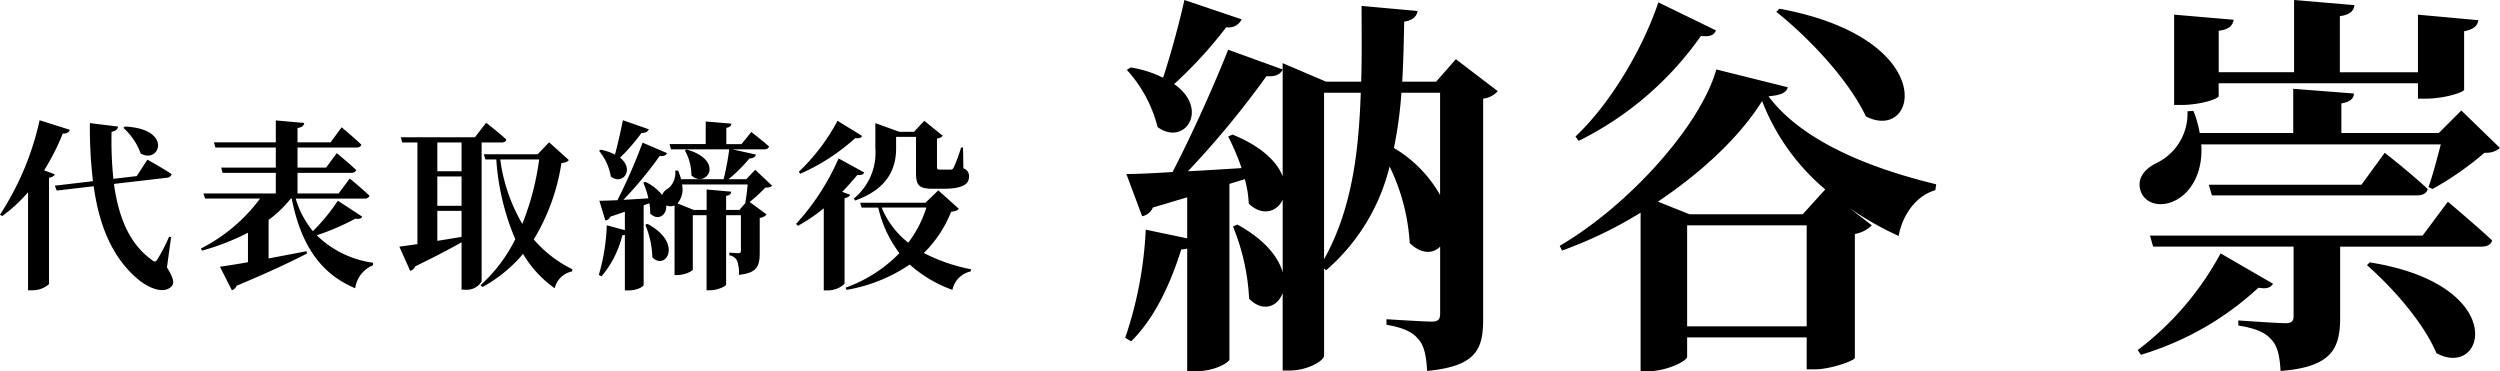
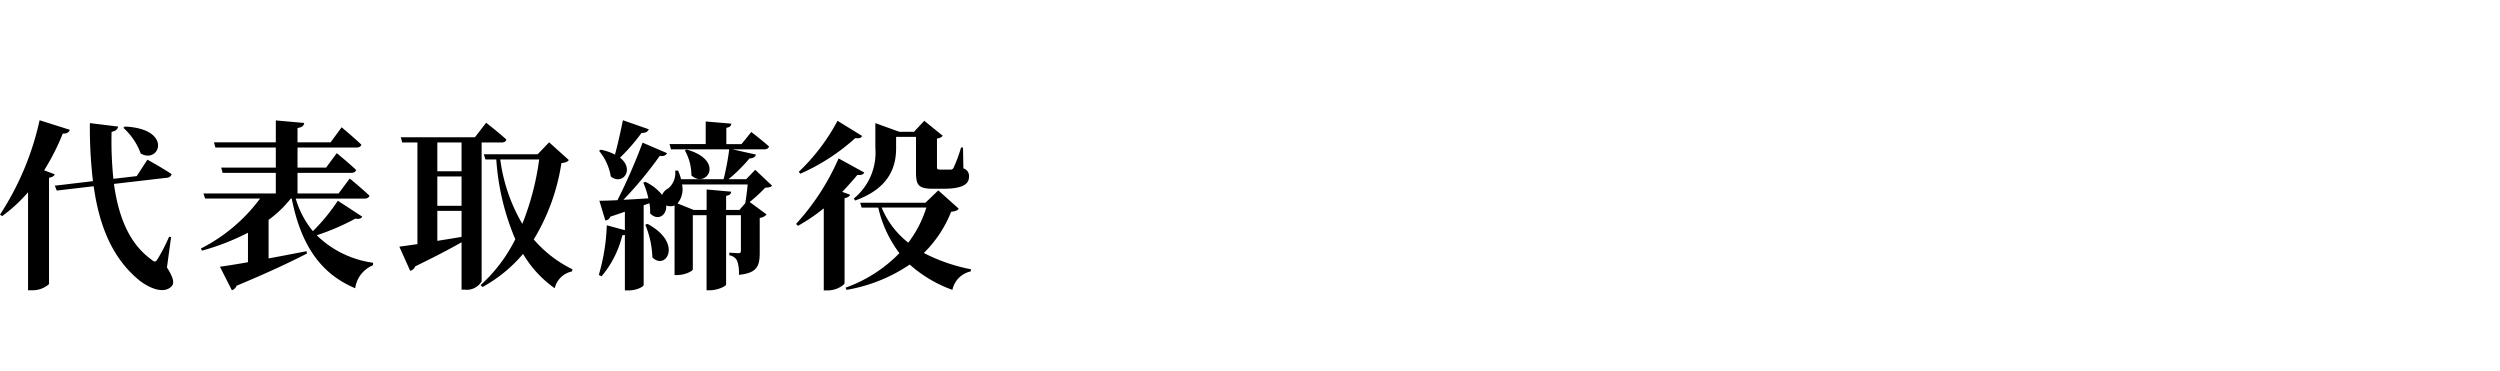
<svg xmlns="http://www.w3.org/2000/svg" width="304.107" height="45.168" viewBox="0 0 304.107 45.168">
  <g transform="translate(-1258.373 -1556.652)">
-     <path d="M8.448-40.848c-.72,3.216-1.728,6.816-2.592,9.456A13.573,13.573,0,0,0,1.92-32.64l-.48.288a16.137,16.137,0,0,1,3.744,6.96c3.264,2.4,6.384-2.16,2.016-5.232a51.85,51.85,0,0,0,6.336-6.912,1.733,1.733,0,0,0,1.872-.96Zm31.1,11.28v12.432a15.639,15.639,0,0,0-5.616-5.712,50.355,50.355,0,0,0,.912-6.72Zm-14.112,0H29.9c-.24,7.3-1.1,14.208-4.464,20.256Zm16.032-4.08-2.4,2.736H34.944c.144-2.448.192-4.9.24-7.3,1.1-.192,1.488-.624,1.632-1.3L30-40.128c0,3.12.048,6.192-.048,9.216H25.68L20.4-33.168v13.776c-.624-1.68-2.448-3.6-6.1-5.088l-.528.24a28.861,28.861,0,0,1,1.632,3.84c-2.3.144-4.512.288-6.528.384a110.576,110.576,0,0,0,9.552-11.568c1.1.1,1.728-.24,1.968-.816l-6.624-2.4c-1.68,4.224-4.32,10.176-6.768,14.88-2.352.144-4.32.24-5.616.24l1.92,5.136a1.76,1.76,0,0,0,1.3-1.056l4.176-1.248v4.992l-5.04-1.056A47.457,47.457,0,0,1,1.248.24l.72.432c2.736-2.688,4.7-6.72,6.1-11.184a2.905,2.905,0,0,0,.72-.1V4.32H9.7c2.592,0,4.224-1.152,4.224-1.44V-18.48l1.872-.576a13.247,13.247,0,0,1,.48,2.976c1.632,1.584,3.456,1.008,4.128-.48v8.832c-.528-1.824-2.112-3.936-5.52-5.808l-.528.24A26.648,26.648,0,0,1,16.32-4.512c1.632,1.68,3.5,1.008,4.08-.72V4.224h.816c2.256,0,4.224-1.2,4.224-1.824V-8.208l.24.24a24.316,24.316,0,0,0,7.728-12.624,24.642,24.642,0,0,1,2.448,9.312c1.392,1.344,2.784,1.344,3.7.432v8.16c0,.672-.24.96-1.008.96-.96,0-5.52-.288-5.52-.288v.672c2.208.384,3.264.96,3.936,1.824.672.768.912,2.064,1.008,3.792,6.048-.576,6.816-2.688,6.816-6.336V-28.848a2.817,2.817,0,0,0,1.776-.912Zm38.976-5.76c3.984,3.168,8.784,8.256,10.9,12.72,6.336,3.264,9.168-9.456-10.512-13.1ZM66.1-40.56c-1.68,5.04-5.424,11.9-10.08,16.32l.384.528A39.578,39.578,0,0,0,71.28-36.48c1.152.144,1.632-.144,1.824-.672ZM83.664-14.784H69.888l-3.84-1.536c5.376-3.6,9.984-7.92,12.672-12.24A26.557,26.557,0,0,0,86.4-17.808ZM69.6-1.152V-13.44H84.144V-1.152ZM73.152-32.4C71.232-25.584,62.544-15.888,54.1-10.944l.288.576a51.356,51.356,0,0,0,9.552-4.608V4.32h.816C67.1,4.32,69.6,3.072,69.6,2.544V.192H84.144V4.08h.96c1.968,0,4.848-1.056,4.9-1.392V-12.384a3.883,3.883,0,0,0,2.064-1.056l-2.736-2.112a38.722,38.722,0,0,0,6,3.408c.384-2.256,1.92-4.848,4.464-5.568l.1-.72c-7.344-1.776-16.08-4.944-20.4-10.7,1.536-.144,2.16-.432,2.352-1.1Zm61.1,1.68H158.5v1.872h.96c2.208,0,4.656-.768,4.656-1.1v-7.1c1.248-.24,1.632-.72,1.728-1.344l-7.344-.672v7.008h-9.5V-38.88c1.3-.192,1.68-.672,1.776-1.344l-7.344-.624v8.784h-9.168V-37.1c1.344-.192,1.68-.672,1.824-1.344l-7.248-.624V-28.08h.912c2.16,0,4.512-.72,4.512-1.1Zm27.024,7.44c-.432,1.68-1.008,3.84-1.488,5.184l.48.24a38.128,38.128,0,0,0,6.336-4.416,2.543,2.543,0,0,0,1.872-.576l-4.7-4.56-2.736,2.736H149.184v-3.6c1.152-.192,1.488-.624,1.536-1.2l-7.392-.576v5.376H131.952a12.761,12.761,0,0,0-.768-2.688l-.72.048a6.68,6.68,0,0,1-3.744,6.288c-1.392.672-2.448,1.824-1.968,3.36.528,1.632,2.448,2.064,4.128,1.248,1.872-.864,3.5-3.264,3.264-6.864Zm-28.224,4.9.384,1.3h24.912c.72,0,1.2-.24,1.344-.768-1.92-1.824-5.232-4.416-5.232-4.416l-2.832,3.888Zm1.44,8.352a36.208,36.208,0,0,1-10.08,11.76l.384.576a36.3,36.3,0,0,0,14.3-8.16c1.1.192,1.488-.048,1.776-.48ZM152.3-8.592c3.072,2.688,6.864,6.96,8.448,10.7,5.952,3.264,9.024-8.3-8.112-11.04Zm6.768-3.6H125.9l.384,1.344h17.088v8.5c0,.48-.192.816-.96.816-1.008,0-5.76-.336-5.76-.336v.624c2.448.384,3.456,1.008,4.08,1.776.72.768.96,2.064,1.056,3.744,6.336-.48,7.248-2.832,7.248-6.528v-8.592h17.136c.72,0,1.248-.24,1.344-.768-2.016-1.872-5.376-4.7-5.376-4.7Z" transform="translate(1394 1597.5)" />
    <path d="M15.378-17.8a7.806,7.806,0,0,1,2.112,3.124c2.31,1.342,3.96-3.014-1.936-3.278Zm-9.636,5.17a28.245,28.245,0,0,0,2.266-4.466c.506.022.77-.176.858-.462L5.192-18.722A34.539,34.539,0,0,1,.374-7.238l.264.176a18.529,18.529,0,0,0,3.146-2.9V1.958h.484A2.982,2.982,0,0,0,6.336,1.21V-11.726c.418-.066.616-.22.7-.418ZM21.186-4.51l-.242-.044a21.887,21.887,0,0,1-1.408,2.728c-.22.374-.374.374-.726.066-2.794-2-4.048-5.368-4.576-9.218l6.446-.748a.6.6,0,0,0,.572-.44c-1.144-.77-2.948-1.76-2.948-1.76l-1.3,2-2.838.33a44.585,44.585,0,0,1-.22-5.72c.55-.088.748-.352.792-.638l-3.432-.418a55.891,55.891,0,0,0,.374,7.062l-4.642.55.242.594,4.488-.528C12.43-5.984,13.97-1.98,17.336.77c1.1.858,2.948,1.738,3.916.7C21.6,1.1,21.494.462,20.68-.814ZM41.47-8.932a23.01,23.01,0,0,1-3.036,3.7,11.1,11.1,0,0,1-2.09-3.96H44.7c.33,0,.55-.11.616-.352-.9-.858-2.4-2.09-2.4-2.09L41.558-9.812H36.564V-12.32H43.1c.308,0,.528-.11.594-.352-.88-.836-2.354-2.046-2.354-2.046l-1.3,1.76H36.564V-15.4h7.172c.308,0,.528-.11.594-.352-.9-.858-2.4-2.112-2.4-2.112L40.59-16.038H36.564v-1.738c.594-.088.77-.308.814-.616L33.924-18.7v2.662H26.4l.176.638h7.348v2.442H27.28l.176.638h6.468v2.508h-8.8l.2.616H32.01a20.421,20.421,0,0,1-7.194,6.072l.132.264a28.962,28.962,0,0,0,5.588-2.178v3.586c-1.452.264-2.662.44-3.41.55l1.452,2.86a.888.888,0,0,0,.572-.55c4.026-1.672,6.732-2.97,8.558-3.916l-.044-.286c-1.584.308-3.168.616-4.62.88V-6.6A13.857,13.857,0,0,0,35.75-9.2h.11C37-3.388,39.49,0,43.582,1.716a3.526,3.526,0,0,1,2.156-2.794l.022-.308A12.145,12.145,0,0,1,38.9-4.73,28.216,28.216,0,0,0,43.6-6.754c.506.088.726-.022.836-.242ZM53.57-7.7h2.948v3.168c-1.012.176-2.024.33-2.948.484Zm2.948-8.316v3.5H53.57v-3.5ZM53.57-11.88h2.948v3.564H53.57Zm5.39-4.136h2.42c.308,0,.528-.11.594-.352-.924-.858-2.464-2.046-2.464-2.046l-1.364,1.76h-9.02l.176.638H51.15V-3.652c-.924.132-1.694.242-2.2.308L50.27-.4a.948.948,0,0,0,.616-.55c2.442-1.188,4.29-2.156,5.632-2.926V1.892h.418A2.1,2.1,0,0,0,58.96.88Zm7,2.068A32.632,32.632,0,0,1,63.91-6.116a20.8,20.8,0,0,1-2.684-7.832Zm1.21-2.09L65.78-14.586H59.224l.2.638h1.32a29.788,29.788,0,0,0,2.31,9.7,18.841,18.841,0,0,1-4.224,5.588l.242.22A17.364,17.364,0,0,0,64-2.464a13.49,13.49,0,0,0,3.85,4.18A2.721,2.721,0,0,1,69.96-.33L70-.594A14.691,14.691,0,0,1,65.3-4.224a25.128,25.128,0,0,0,3.366-9.284c.528-.066.748-.154.9-.374Zm8.976-2.684c-.286,1.408-.638,2.992-.968,4.18a6.463,6.463,0,0,0-1.716-.594l-.22.132a6.582,6.582,0,0,1,1.43,3.124c1.43,1.144,2.948-.858,1.122-2.288a23.189,23.189,0,0,0,2.618-3.014c.484.022.77-.154.88-.44ZM78.87-6.006a11.179,11.179,0,0,1,.858,3.96c1.606,1.672,3.806-1.716-.594-4.07ZM88.7-7.81V-9.526c.44-.066.594-.242.616-.506L86.328-10.3V-7.81H84.766L82.786-8.6a2.694,2.694,0,0,0,.55-2.31h7.986c-.066.726-.176,1.628-.286,2.2l.044.022-.77.88Zm3.542-4.884-1.1,1.144H88.99a18.525,18.525,0,0,0,2.552-2.53c.484,0,.7-.2.792-.462l-2.86-.638h3.85c.308,0,.528-.11.594-.352-.836-.748-2.156-1.76-2.156-1.76l-1.188,1.474H88.726V-17.8c.44-.066.572-.242.616-.506l-3.124-.264v2.75h-4.4l.176.638h7.084a30.9,30.9,0,0,1-.682,3.63h-5.17a8.8,8.8,0,0,0-.374-1.056l-.352.022a2.417,2.417,0,0,1-.836,2.156,1.538,1.538,0,0,0-.748.792,5.716,5.716,0,0,0-2.024-1.584l-.264.088a10.859,10.859,0,0,1,.616,1.914c-1.078.066-2.112.132-3.036.176a47,47,0,0,0,4.422-5.346c.462.088.77-.066.88-.33l-2.97-1.276a69.145,69.145,0,0,1-3.058,7c-.924.044-1.694.066-2.2.066l.726,2.4A.733.733,0,0,0,74.624-7c.638-.2,1.21-.4,1.76-.594v2.244l-2.2-.594A24.171,24.171,0,0,1,73.216.088l.33.176a12.177,12.177,0,0,0,2.53-4.994,1.3,1.3,0,0,0,.308-.044V1.98H76.8c1.144,0,1.87-.506,1.87-.66v-9.7l.7-.242a5.913,5.913,0,0,1,.088,1.232c.924.968,2.046.242,1.958-.968a1.343,1.343,0,0,0,1.012,0V.11h.33c.924,0,1.892-.484,1.892-.7V-7.172h1.672v9.13h.44c.88,0,1.936-.484,1.936-.7V-7.172h1.8V-2.86c0,.2-.044.308-.308.308s-1.1-.066-1.1-.066v.33a1.233,1.233,0,0,1,.968.7,4.644,4.644,0,0,1,.2,1.672c2.244-.22,2.53-1.1,2.53-2.728v-4.2a1.24,1.24,0,0,0,.836-.418L91.564-8.778a18.284,18.284,0,0,0,1.892-1.738c.44-.022.682-.066.836-.242Zm-8.558-2.354a6.164,6.164,0,0,1,.792,3.036c1.782,1.672,4.18-1.782-.572-3.146Zm20.7,6.094c4.488-1.584,4.994-4.51,4.994-6.38V-16.7h2.42v4.246c0,1.562.22,2.068,2.068,2.068h1.21c2.244,0,3.168-.484,3.168-1.452a.966.966,0,0,0-.682-1.034l-.044-2.53h-.242a17.086,17.086,0,0,1-.9,2.442c-.11.2-.2.242-.352.242h-1.3c-.308,0-.374-.066-.374-.308V-16.5a1.008,1.008,0,0,0,.7-.33l-2.244-1.826-1.254,1.342H109.78l-2.926-1.056v3.036A7.2,7.2,0,0,1,104.236-9.2Zm-2.134-9.7a24.114,24.114,0,0,1-4.708,6.2l.176.242a24.923,24.923,0,0,0,6.688-4.334c.528.066.726-.044.836-.264Zm.572,8.646c.7-.726,1.32-1.43,1.848-2.068.506.066.726-.066.836-.286l-3.124-1.716a28.869,28.869,0,0,1-5.17,7.964l.22.242a21.961,21.961,0,0,0,3.146-2.134V1.98h.484c1.078,0,2.046-.66,2.046-.9V-9.24c.418-.088.594-.22.682-.418ZM113.058-8.1a13.8,13.8,0,0,1-2.2,4.268A10.363,10.363,0,0,1,107.624-8.1Zm1.452-2.09-1.562,1.5h-7.942l.176.594h2.024a14.563,14.563,0,0,0,2.574,5.544,17.207,17.207,0,0,1-6.556,4.2l.132.264a19.5,19.5,0,0,0,7.678-3.08,15.785,15.785,0,0,0,5.192,3.08A2.9,2.9,0,0,1,118.448-.33l.044-.264a21.09,21.09,0,0,1-5.742-1.98,14.486,14.486,0,0,0,3.322-5.016c.528-.066.748-.132.924-.374Z" transform="translate(1258 1590)" />
  </g>
</svg>